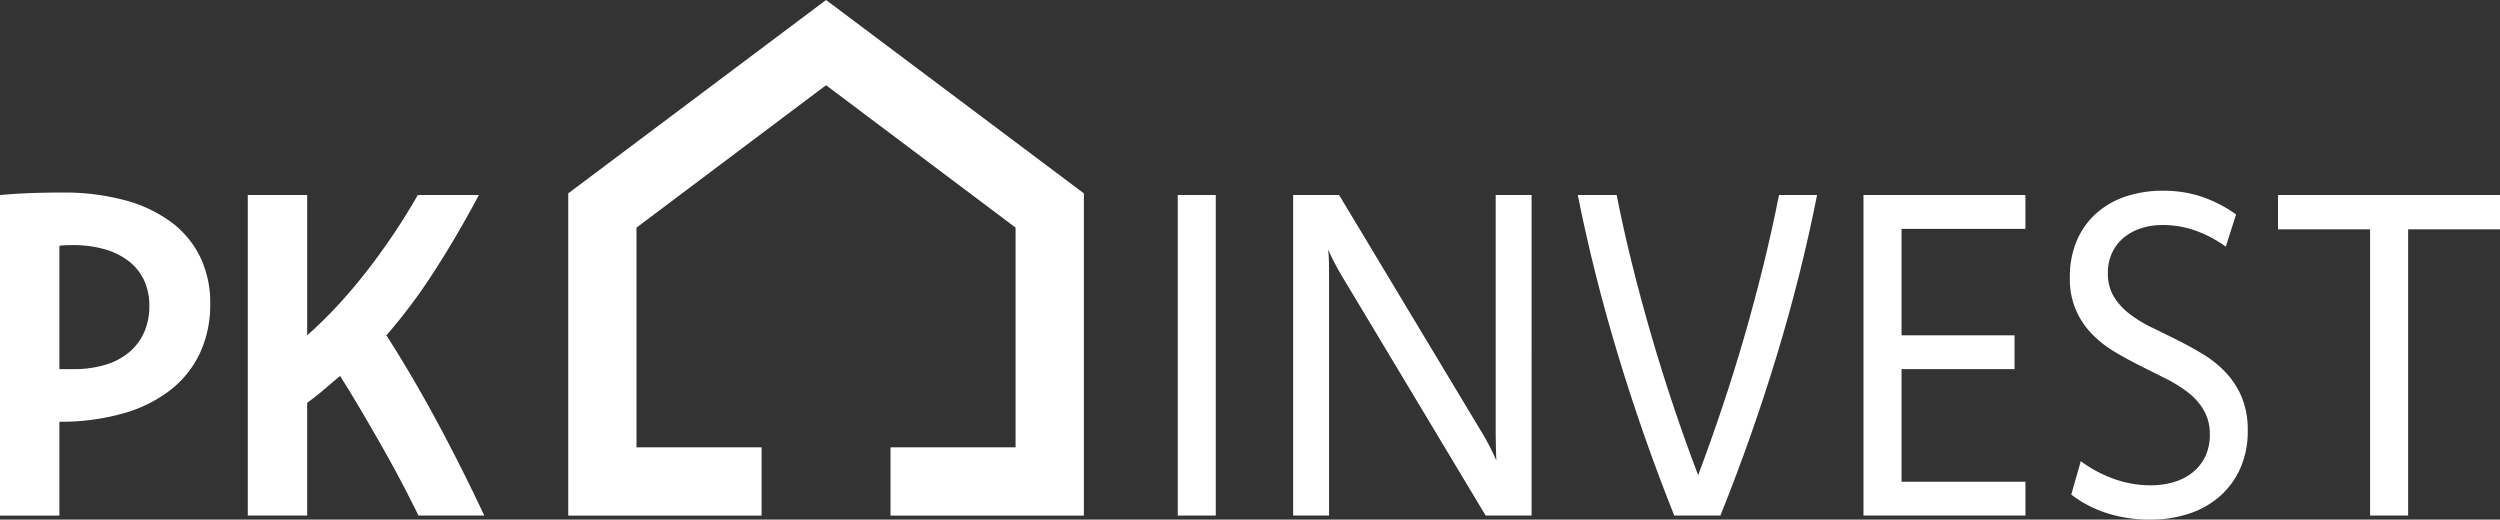
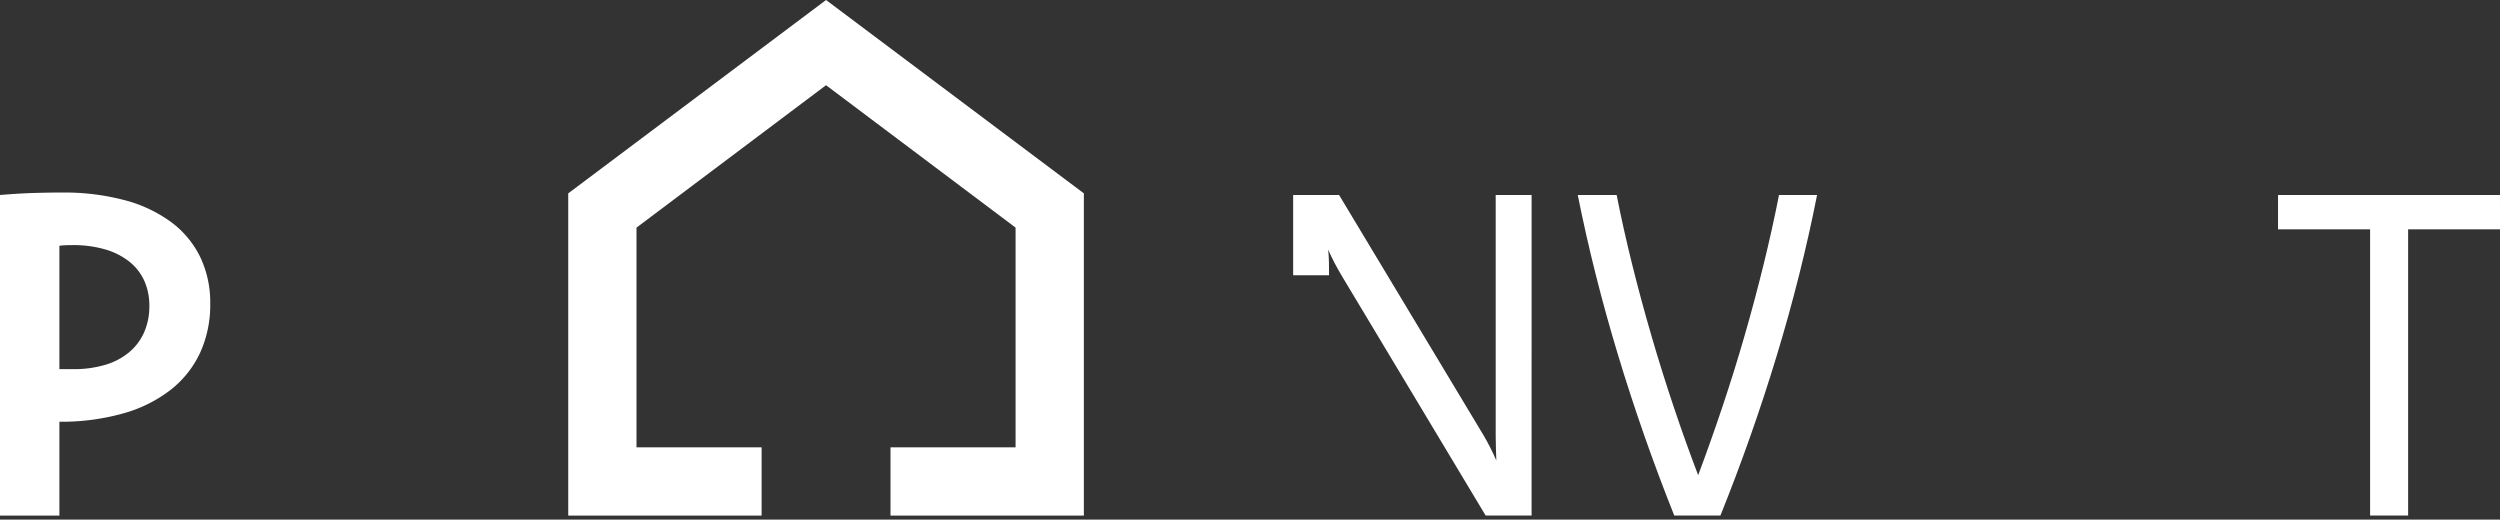
<svg xmlns="http://www.w3.org/2000/svg" width="419" height="87.085" viewBox="0 0 419 87.085">
  <rect x="0" y="0" width="419" height="87.085" fill="#333333" stroke="none" />
  <g id="PK_Logo" data-name="PK Logo" transform="translate(209.5 43.542)">
    <g id="Gruppe_4" data-name="Gruppe 4" transform="translate(-209.5 -43.542)">
      <g id="Gruppe_1" data-name="Gruppe 1" transform="translate(95.237)">
        <path id="Pfad_1" data-name="Pfad 1" d="M184.669,14.282l31.765,23.865V74.975H195.471V86.42h32.408V32.408L184.669,0h0l-43.21,32.408V86.42h32.408V74.975H152.9V38.147l31.765-23.865" transform="translate(-141.459)" fill="#fff" />
      </g>
      <g id="Gruppe_2" data-name="Gruppe 2" transform="translate(0 32.268)">
        <path id="Pfad_2" data-name="Pfad 2" d="M0,48.344q3.115-.263,5.657-.34t4.727-.075A39.531,39.531,0,0,1,20.857,49.2a23.13,23.13,0,0,1,7.806,3.667,16.011,16.011,0,0,1,4.888,5.859,17.622,17.622,0,0,1,1.683,7.807,19.242,19.242,0,0,1-1.719,8.3,17.043,17.043,0,0,1-4.958,6.2,23.082,23.082,0,0,1-7.9,3.913,38.276,38.276,0,0,1-10.492,1.4H9.954v15.726H0ZM9.954,77.53h2.327a18.341,18.341,0,0,0,5.336-.718,11.235,11.235,0,0,0,4.01-2.1,9.2,9.2,0,0,0,2.525-3.345,10.749,10.749,0,0,0,.877-4.424,10.079,10.079,0,0,0-.86-4.252A8.715,8.715,0,0,0,21.663,59.5a11.783,11.783,0,0,0-4.046-2.041,19.125,19.125,0,0,0-5.479-.718q-.537,0-1.092.019a10.563,10.563,0,0,0-1.092.094Z" transform="translate(0 -47.929)" fill="#fff" />
-         <path id="Pfad_3" data-name="Pfad 3" d="M61.683,48.546h9.954V72.061q2.649-2.344,5.1-4.99t4.744-5.577q2.29-2.93,4.475-6.162t4.226-6.786h10.241q-3.8,7.109-7.628,13.005a91.467,91.467,0,0,1-7.877,10.51q4.512,7.069,8.612,14.706t7.788,15.5H90.292q-1.468-2.986-3.008-5.9t-3.187-5.8q-1.647-2.892-3.366-5.822t-3.581-5.878q-1.433,1.21-2.757,2.343t-2.757,2.155v18.9H61.683Z" transform="translate(-20.155 -48.131)" fill="#fff" />
      </g>
      <g id="Gruppe_3" data-name="Gruppe 3" transform="translate(197.39 31.966)">
-         <path id="Pfad_4" data-name="Pfad 4" d="M299.564,102.267H293.19V48.546h6.374Z" transform="translate(-293.19 -47.828)" fill="#fff" />
-         <path id="Pfad_5" data-name="Pfad 5" d="M361.882,102.267h-7.7L330.014,62q-.645-1.1-1.2-2.155T327.794,57.7q.107,1.1.126,2.154T327.937,62v40.262h-6.016V48.546h7.7l24.205,40.262q.645,1.1,1.164,2.136t.984,2.1q-.036-1.058-.071-2.117t-.036-2.117V48.546h6.016Z" transform="translate(-302.578 -47.828)" fill="#fff" />
+         <path id="Pfad_5" data-name="Pfad 5" d="M361.882,102.267h-7.7L330.014,62q-.645-1.1-1.2-2.155T327.794,57.7q.107,1.1.126,2.154T327.937,62h-6.016V48.546h7.7l24.205,40.262q.645,1.1,1.164,2.136t.984,2.1q-.036-1.058-.071-2.117t-.036-2.117V48.546h6.016Z" transform="translate(-302.578 -47.828)" fill="#fff" />
        <path id="Pfad_6" data-name="Pfad 6" d="M432.878,48.546q-2.617,13.271-6.738,26.861t-9.461,26.86h-7.734Q403.649,89,399.535,75.407t-6.761-26.861h6.517q1.107,5.634,2.592,11.607t3.236,11.983q1.752,6.013,3.737,11.928T412.951,95.5q2.073-5.52,4.058-11.437t3.719-11.928q1.734-6.01,3.2-11.983T426.5,48.546Z" transform="translate(-325.729 -47.828)" fill="#fff" />
-         <path id="Pfad_7" data-name="Pfad 7" d="M491.045,54.217H470.278V72.061h18.941v5.67H470.278V96.6h20.768v5.671H463.9V48.546h27.141Z" transform="translate(-348.971 -47.828)" fill="#fff" />
-         <path id="Pfad_8" data-name="Pfad 8" d="M517.109,92.807a21.447,21.447,0,0,0,5.6,2.987,18.065,18.065,0,0,0,6.069,1.058,13.439,13.439,0,0,0,4.01-.568,9.09,9.09,0,0,0,3.151-1.664A7.583,7.583,0,0,0,538,91.957a8.432,8.432,0,0,0,.734-3.61,7.93,7.93,0,0,0-1-4.064,10.407,10.407,0,0,0-2.667-3.005,23.165,23.165,0,0,0-3.778-2.344q-2.114-1.058-4.3-2.155t-4.3-2.362a17.907,17.907,0,0,1-3.759-2.987,12.947,12.947,0,0,1-3.652-9.47,15.3,15.3,0,0,1,1.163-6.106A12.863,12.863,0,0,1,519.7,51.28a14.113,14.113,0,0,1,4.941-2.836,19.368,19.368,0,0,1,6.248-.964,20.124,20.124,0,0,1,6.535,1.021,22.351,22.351,0,0,1,5.712,2.949l-1.722,5.406a20.446,20.446,0,0,0-5.165-2.722,16.308,16.308,0,0,0-5.38-.908,11.783,11.783,0,0,0-3.658.549,8.633,8.633,0,0,0-2.923,1.588,7.294,7.294,0,0,0-1.937,2.533,7.872,7.872,0,0,0-.7,3.384,7.438,7.438,0,0,0,1,3.95,10.653,10.653,0,0,0,2.653,2.911,21.431,21.431,0,0,0,3.766,2.287q2.117,1.022,4.3,2.117t4.3,2.383a17.828,17.828,0,0,1,3.765,3.043,13.9,13.9,0,0,1,2.654,4.12,14.315,14.315,0,0,1,1,5.614,15.2,15.2,0,0,1-1.235,6.275,13.548,13.548,0,0,1-3.419,4.688,14.829,14.829,0,0,1-5.174,2.93,20.358,20.358,0,0,1-6.5,1,23.469,23.469,0,0,1-7.268-1.078,19.59,19.59,0,0,1-5.98-3.118Z" transform="translate(-365.759 -47.48)" fill="#fff" />
        <path id="Pfad_9" data-name="Pfad 9" d="M604.3,54.293H588.9v47.974h-6.374V54.293H567.095V48.546h37.2Z" transform="translate(-382.688 -47.828)" fill="#fff" />
      </g>
    </g>
  </g>
</svg>